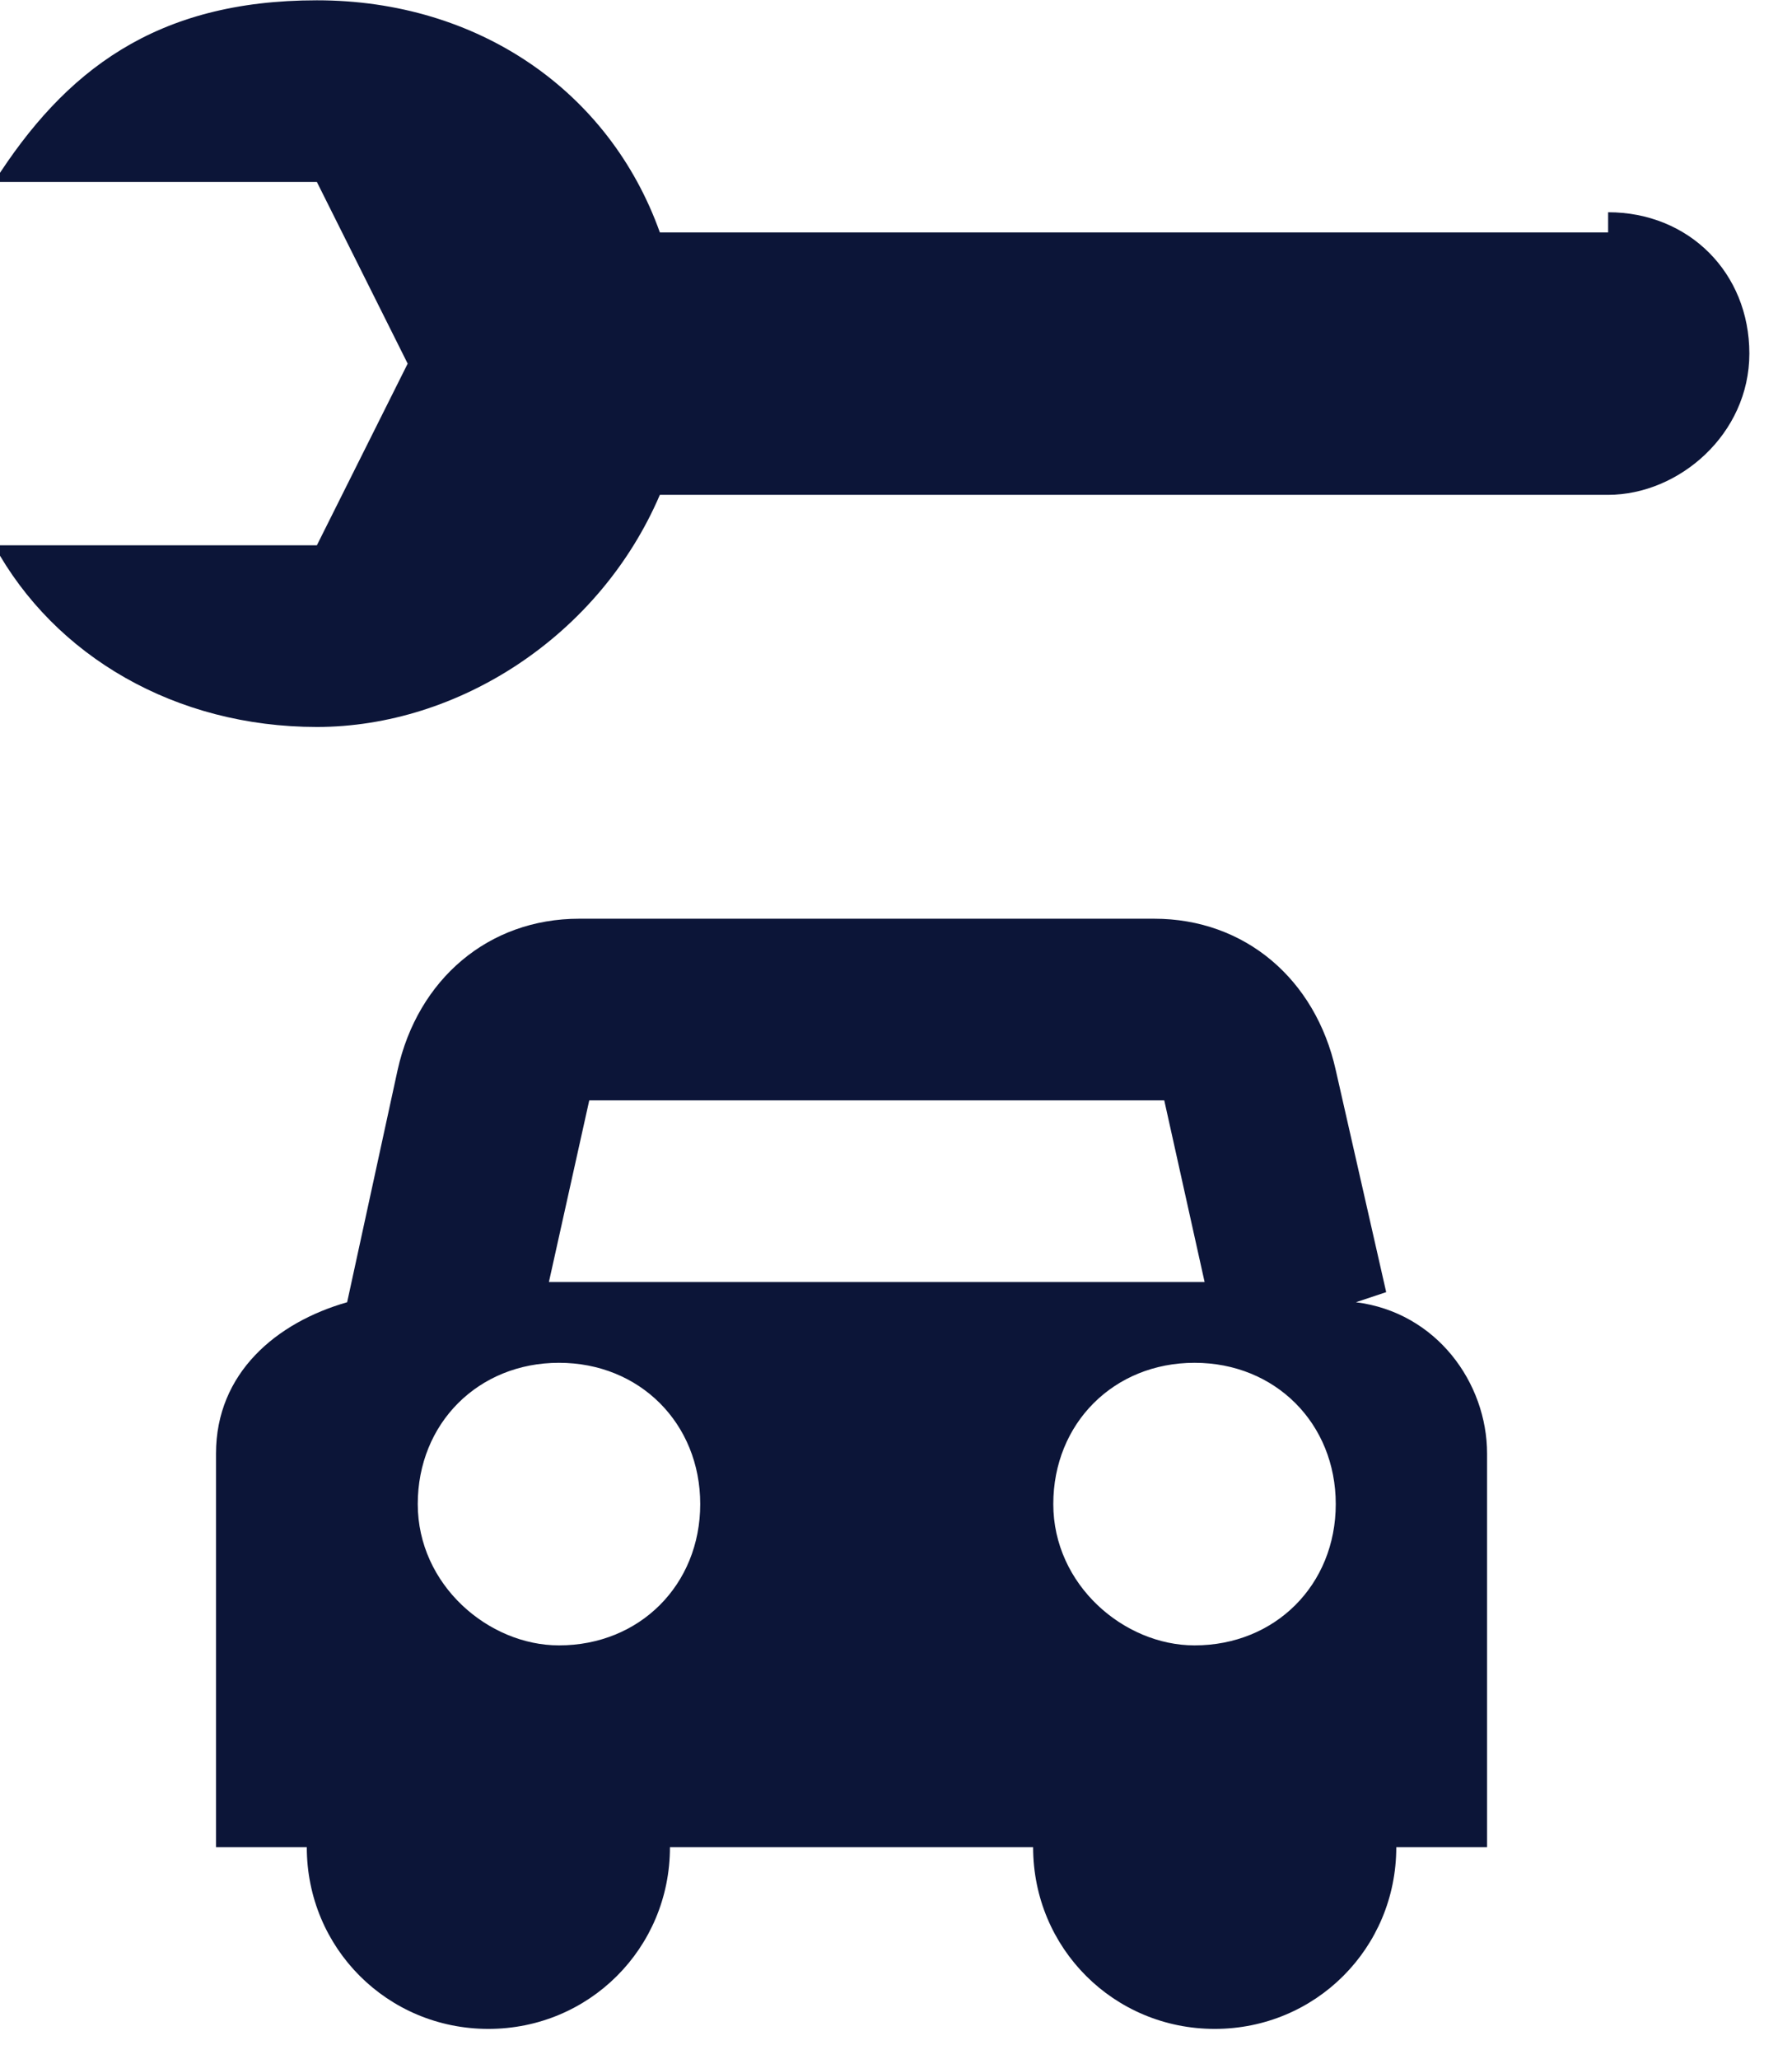
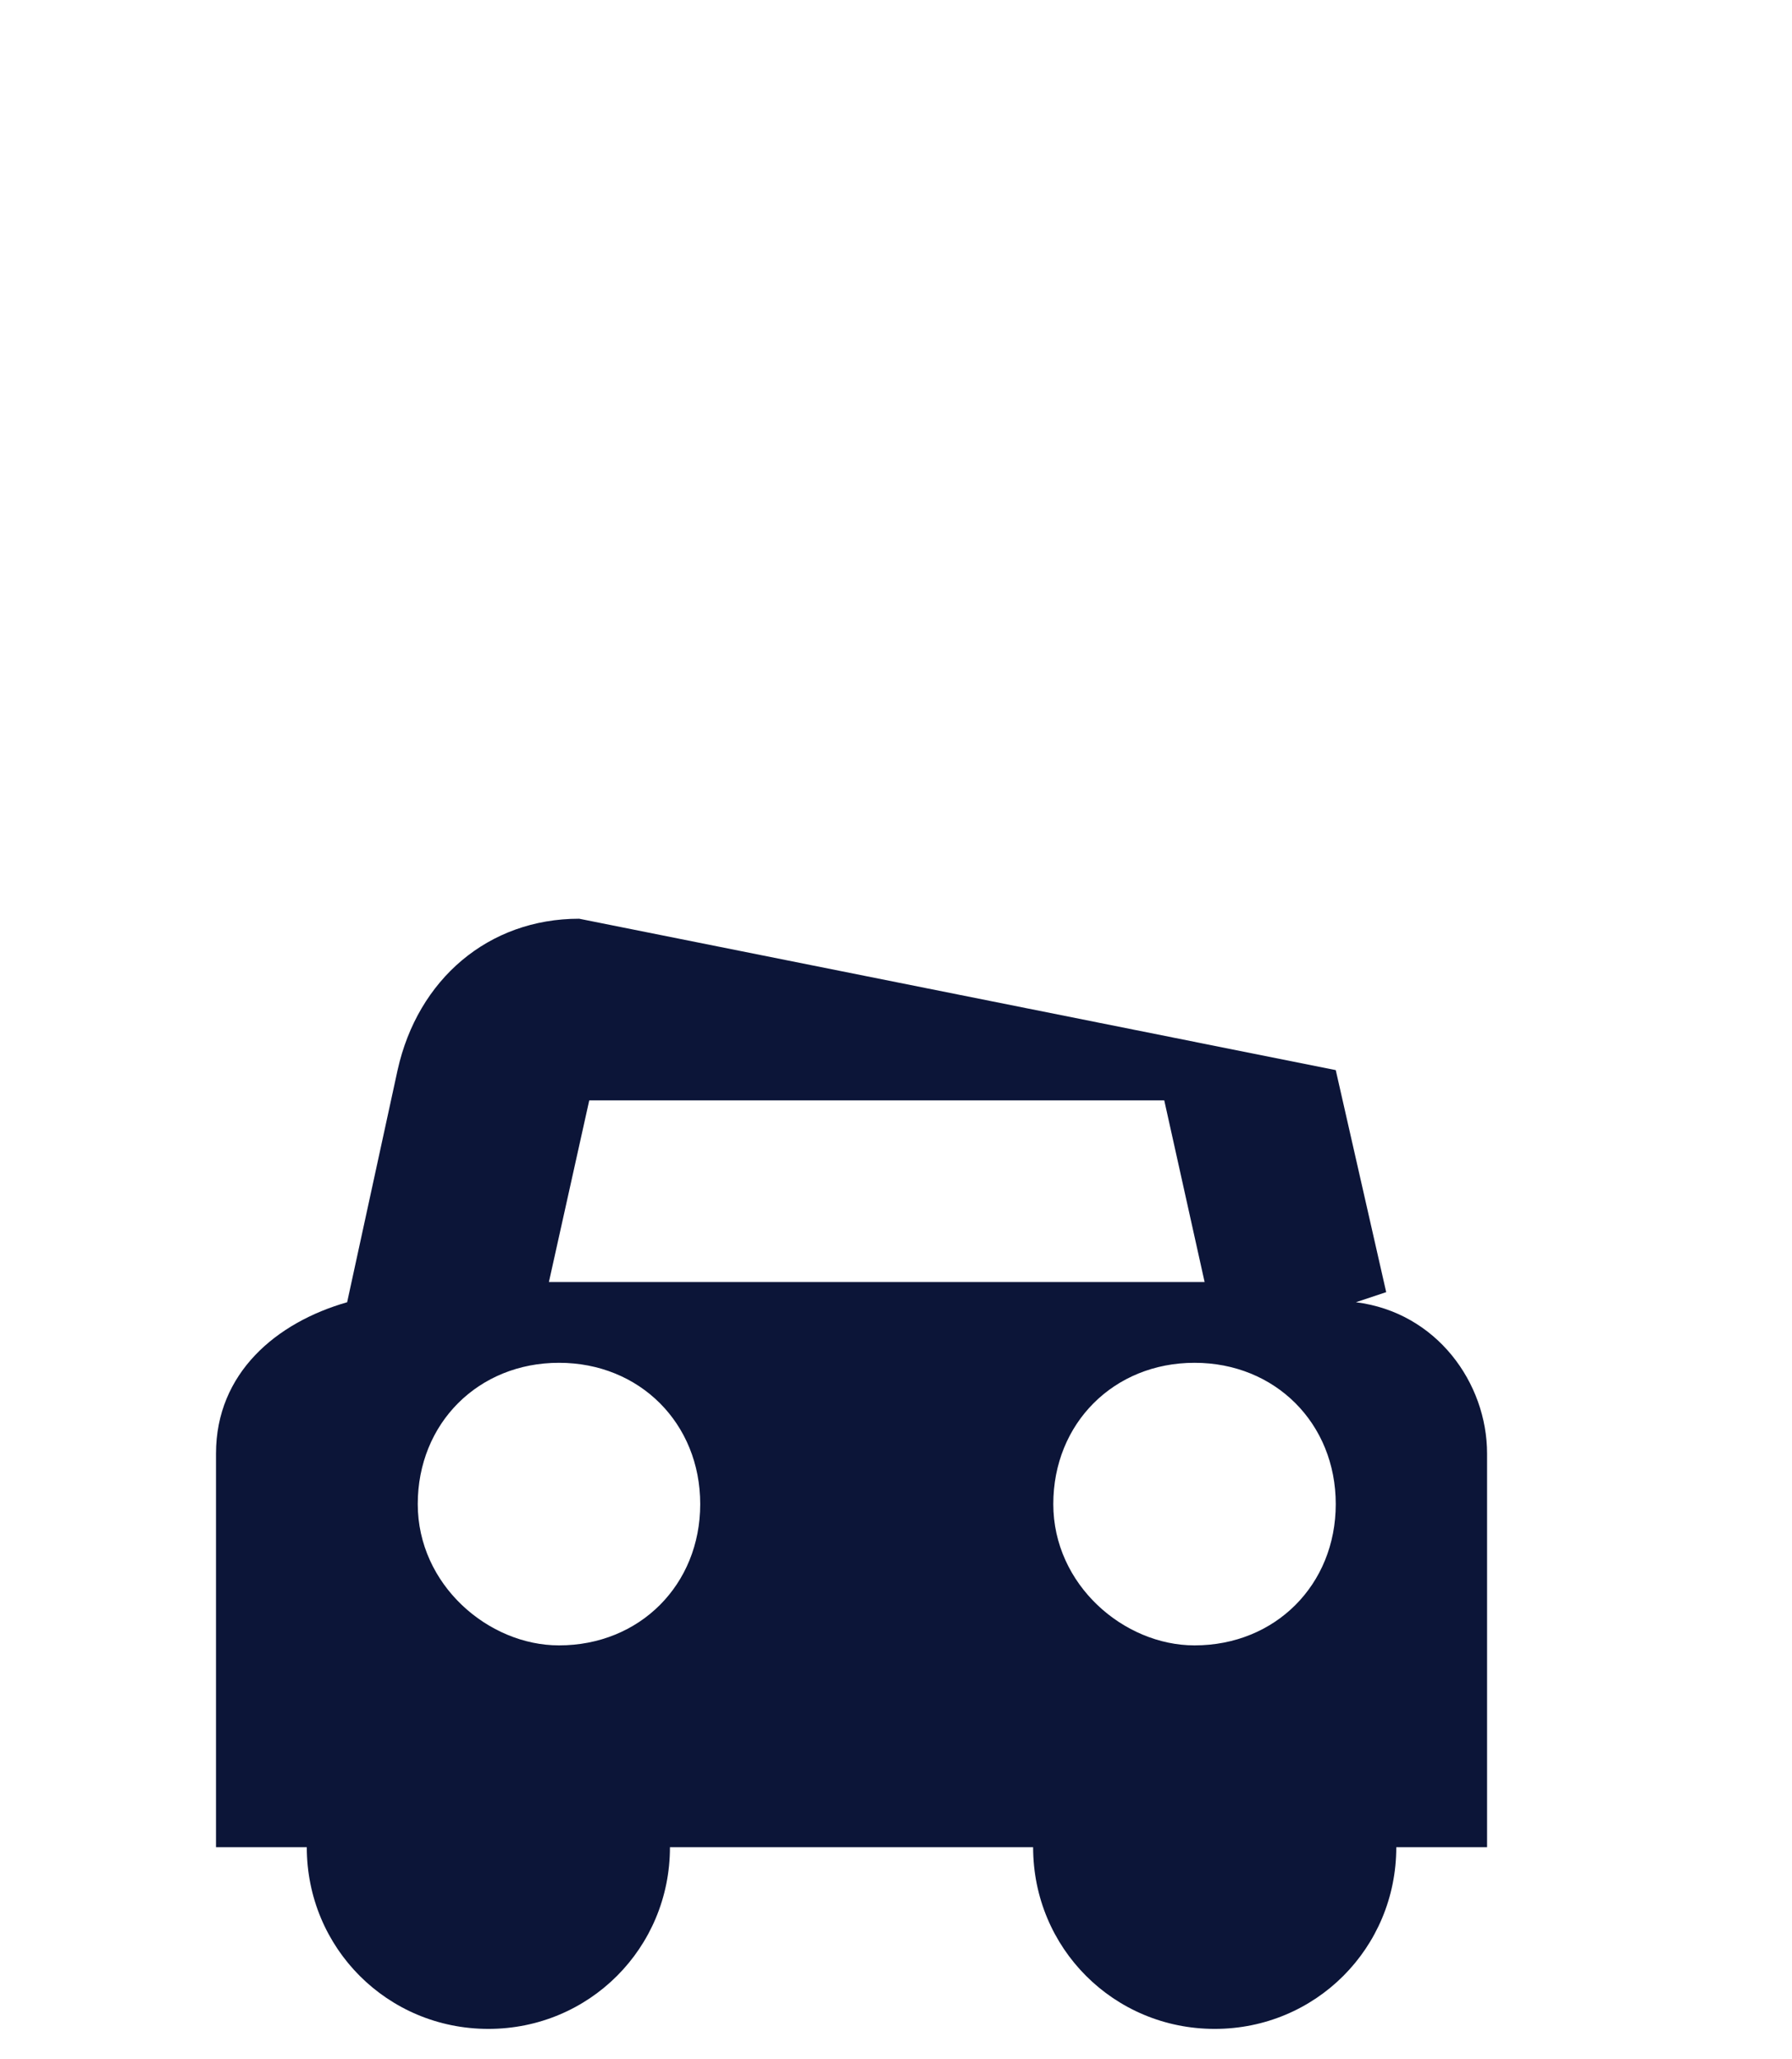
<svg xmlns="http://www.w3.org/2000/svg" width="100%" height="100%" viewBox="0 0 74 85" version="1.1" xml:space="preserve" style="fill-rule:evenodd;clip-rule:evenodd;stroke-linejoin:round;stroke-miterlimit:2;">
  <g transform="matrix(1,0,0,1,-2123,-462)">
    <g id="Artboard10" transform="matrix(0.475,0,0,0.49,1114.16,235.643)">
      <rect x="2123.48" y="462" width="153.973" height="172.072" style="fill:none;" />
      <g transform="matrix(8.77,0,0,8.504,-1546.01,-243.003)">
-         <path d="M434.4,85.2L425,85.2C424.5,83.8 423.2,82.9 421.6,82.9C420,82.9 419.1,83.6 418.4,84.7L421.6,84.7L422.5,86.5L421.6,88.3L418.4,88.3C419,89.4 420.2,90.1 421.6,90.1C423,90.1 424.4,89.2 425,87.8L434.4,87.8C435.1,87.8 435.8,87.2 435.8,86.4C435.8,85.6 435.2,85 434.4,85L434.4,85.2Z" style="fill:rgb(12,21,56);fill-rule:nonzero;" />
-       </g>
+         </g>
      <g transform="matrix(8.77,0,0,8.504,-1546.01,-243.003)">
-         <path d="M432.2,95.7L431.7,93.5C431.5,92.6 430.8,92 429.9,92L424.2,92C423.3,92 422.6,92.6 422.4,93.5L421.9,95.8C421.2,96 420.6,96.5 420.6,97.3L420.6,101.2L421.5,101.2C421.5,102.2 422.3,103 423.3,103C424.3,103 425.1,102.2 425.1,101.2L428.7,101.2C428.7,102.2 429.5,103 430.5,103C431.5,103 432.3,102.2 432.3,101.2L433.2,101.2L433.2,97.3C433.2,96.6 432.7,95.9 431.9,95.8L432.2,95.7ZM424,99.2C423.3,99.2 422.6,98.6 422.6,97.8C422.6,97 423.2,96.4 424,96.4C424.8,96.4 425.4,97 425.4,97.8C425.4,98.6 424.8,99.2 424,99.2ZM423.9,95.6L424.3,93.8L430,93.8L430.4,95.6L423.9,95.6ZM430.3,99.2C429.6,99.2 428.9,98.6 428.9,97.8C428.9,97 429.5,96.4 430.3,96.4C431.1,96.4 431.7,97 431.7,97.8C431.7,98.6 431.1,99.2 430.3,99.2Z" style="fill:rgb(12,21,56);fill-rule:nonzero;" />
+         <path d="M432.2,95.7L431.7,93.5L424.2,92C423.3,92 422.6,92.6 422.4,93.5L421.9,95.8C421.2,96 420.6,96.5 420.6,97.3L420.6,101.2L421.5,101.2C421.5,102.2 422.3,103 423.3,103C424.3,103 425.1,102.2 425.1,101.2L428.7,101.2C428.7,102.2 429.5,103 430.5,103C431.5,103 432.3,102.2 432.3,101.2L433.2,101.2L433.2,97.3C433.2,96.6 432.7,95.9 431.9,95.8L432.2,95.7ZM424,99.2C423.3,99.2 422.6,98.6 422.6,97.8C422.6,97 423.2,96.4 424,96.4C424.8,96.4 425.4,97 425.4,97.8C425.4,98.6 424.8,99.2 424,99.2ZM423.9,95.6L424.3,93.8L430,93.8L430.4,95.6L423.9,95.6ZM430.3,99.2C429.6,99.2 428.9,98.6 428.9,97.8C428.9,97 429.5,96.4 430.3,96.4C431.1,96.4 431.7,97 431.7,97.8C431.7,98.6 431.1,99.2 430.3,99.2Z" style="fill:rgb(12,21,56);fill-rule:nonzero;" />
      </g>
    </g>
  </g>
</svg>